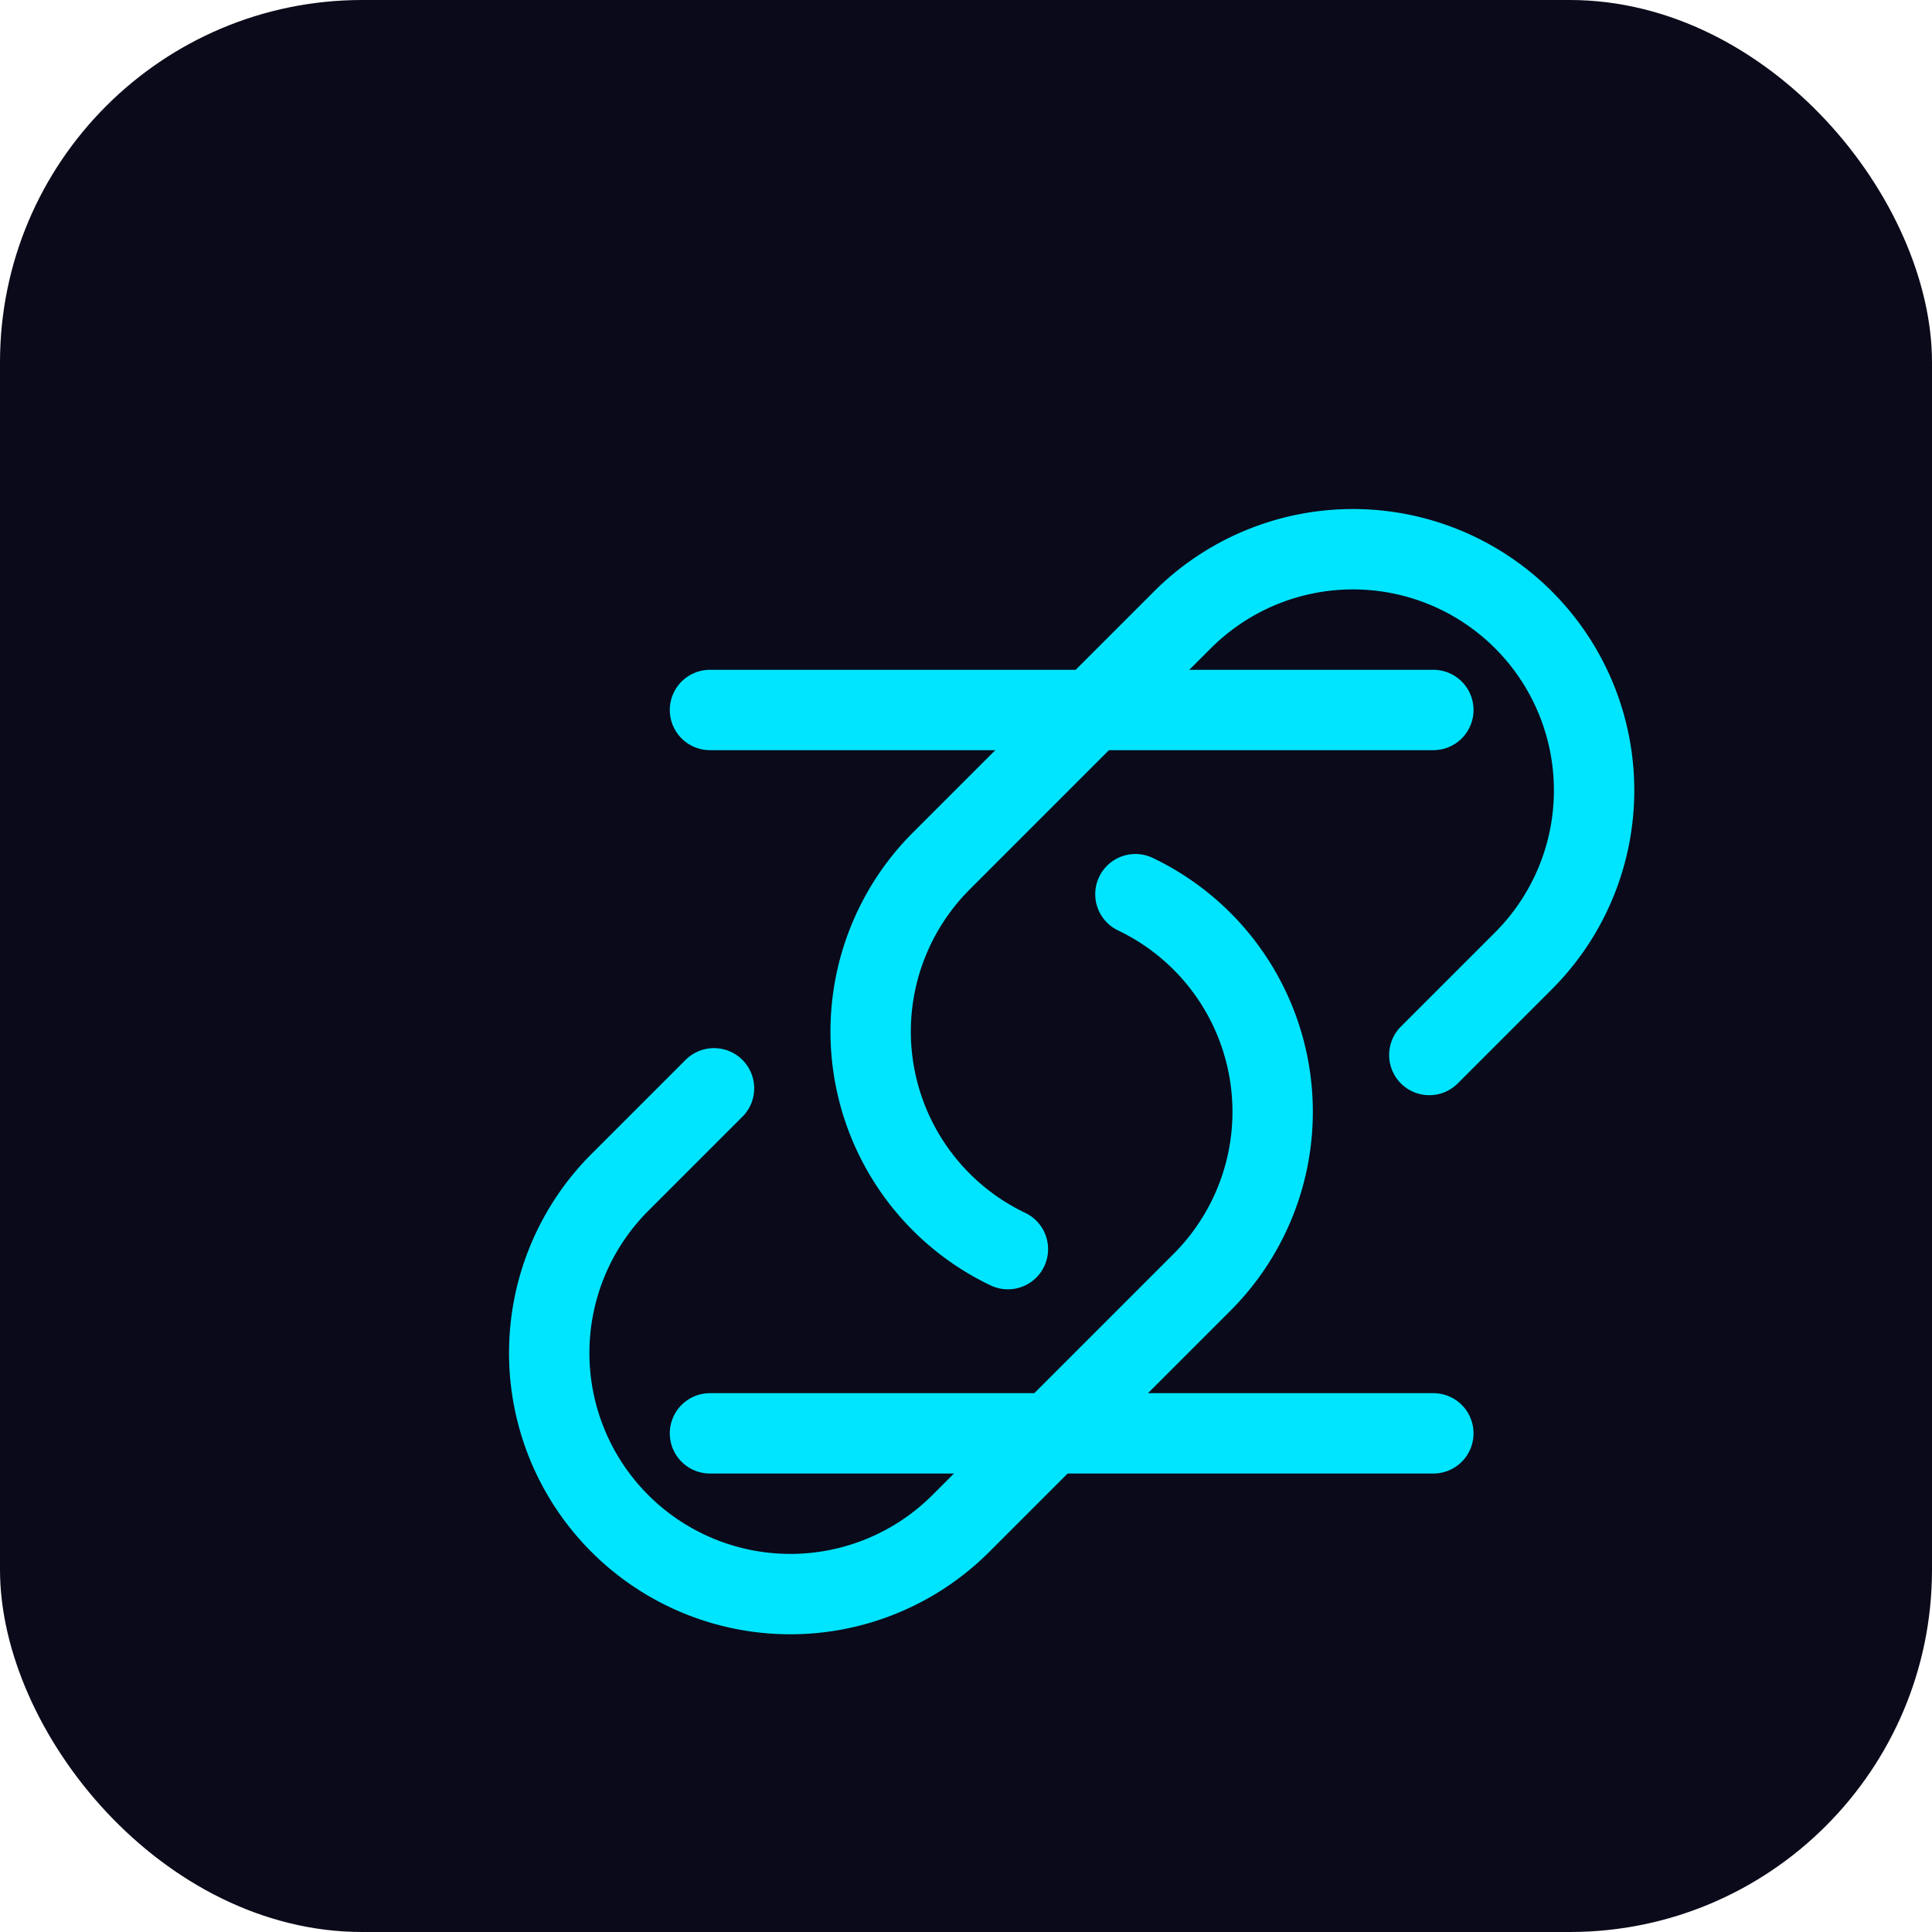
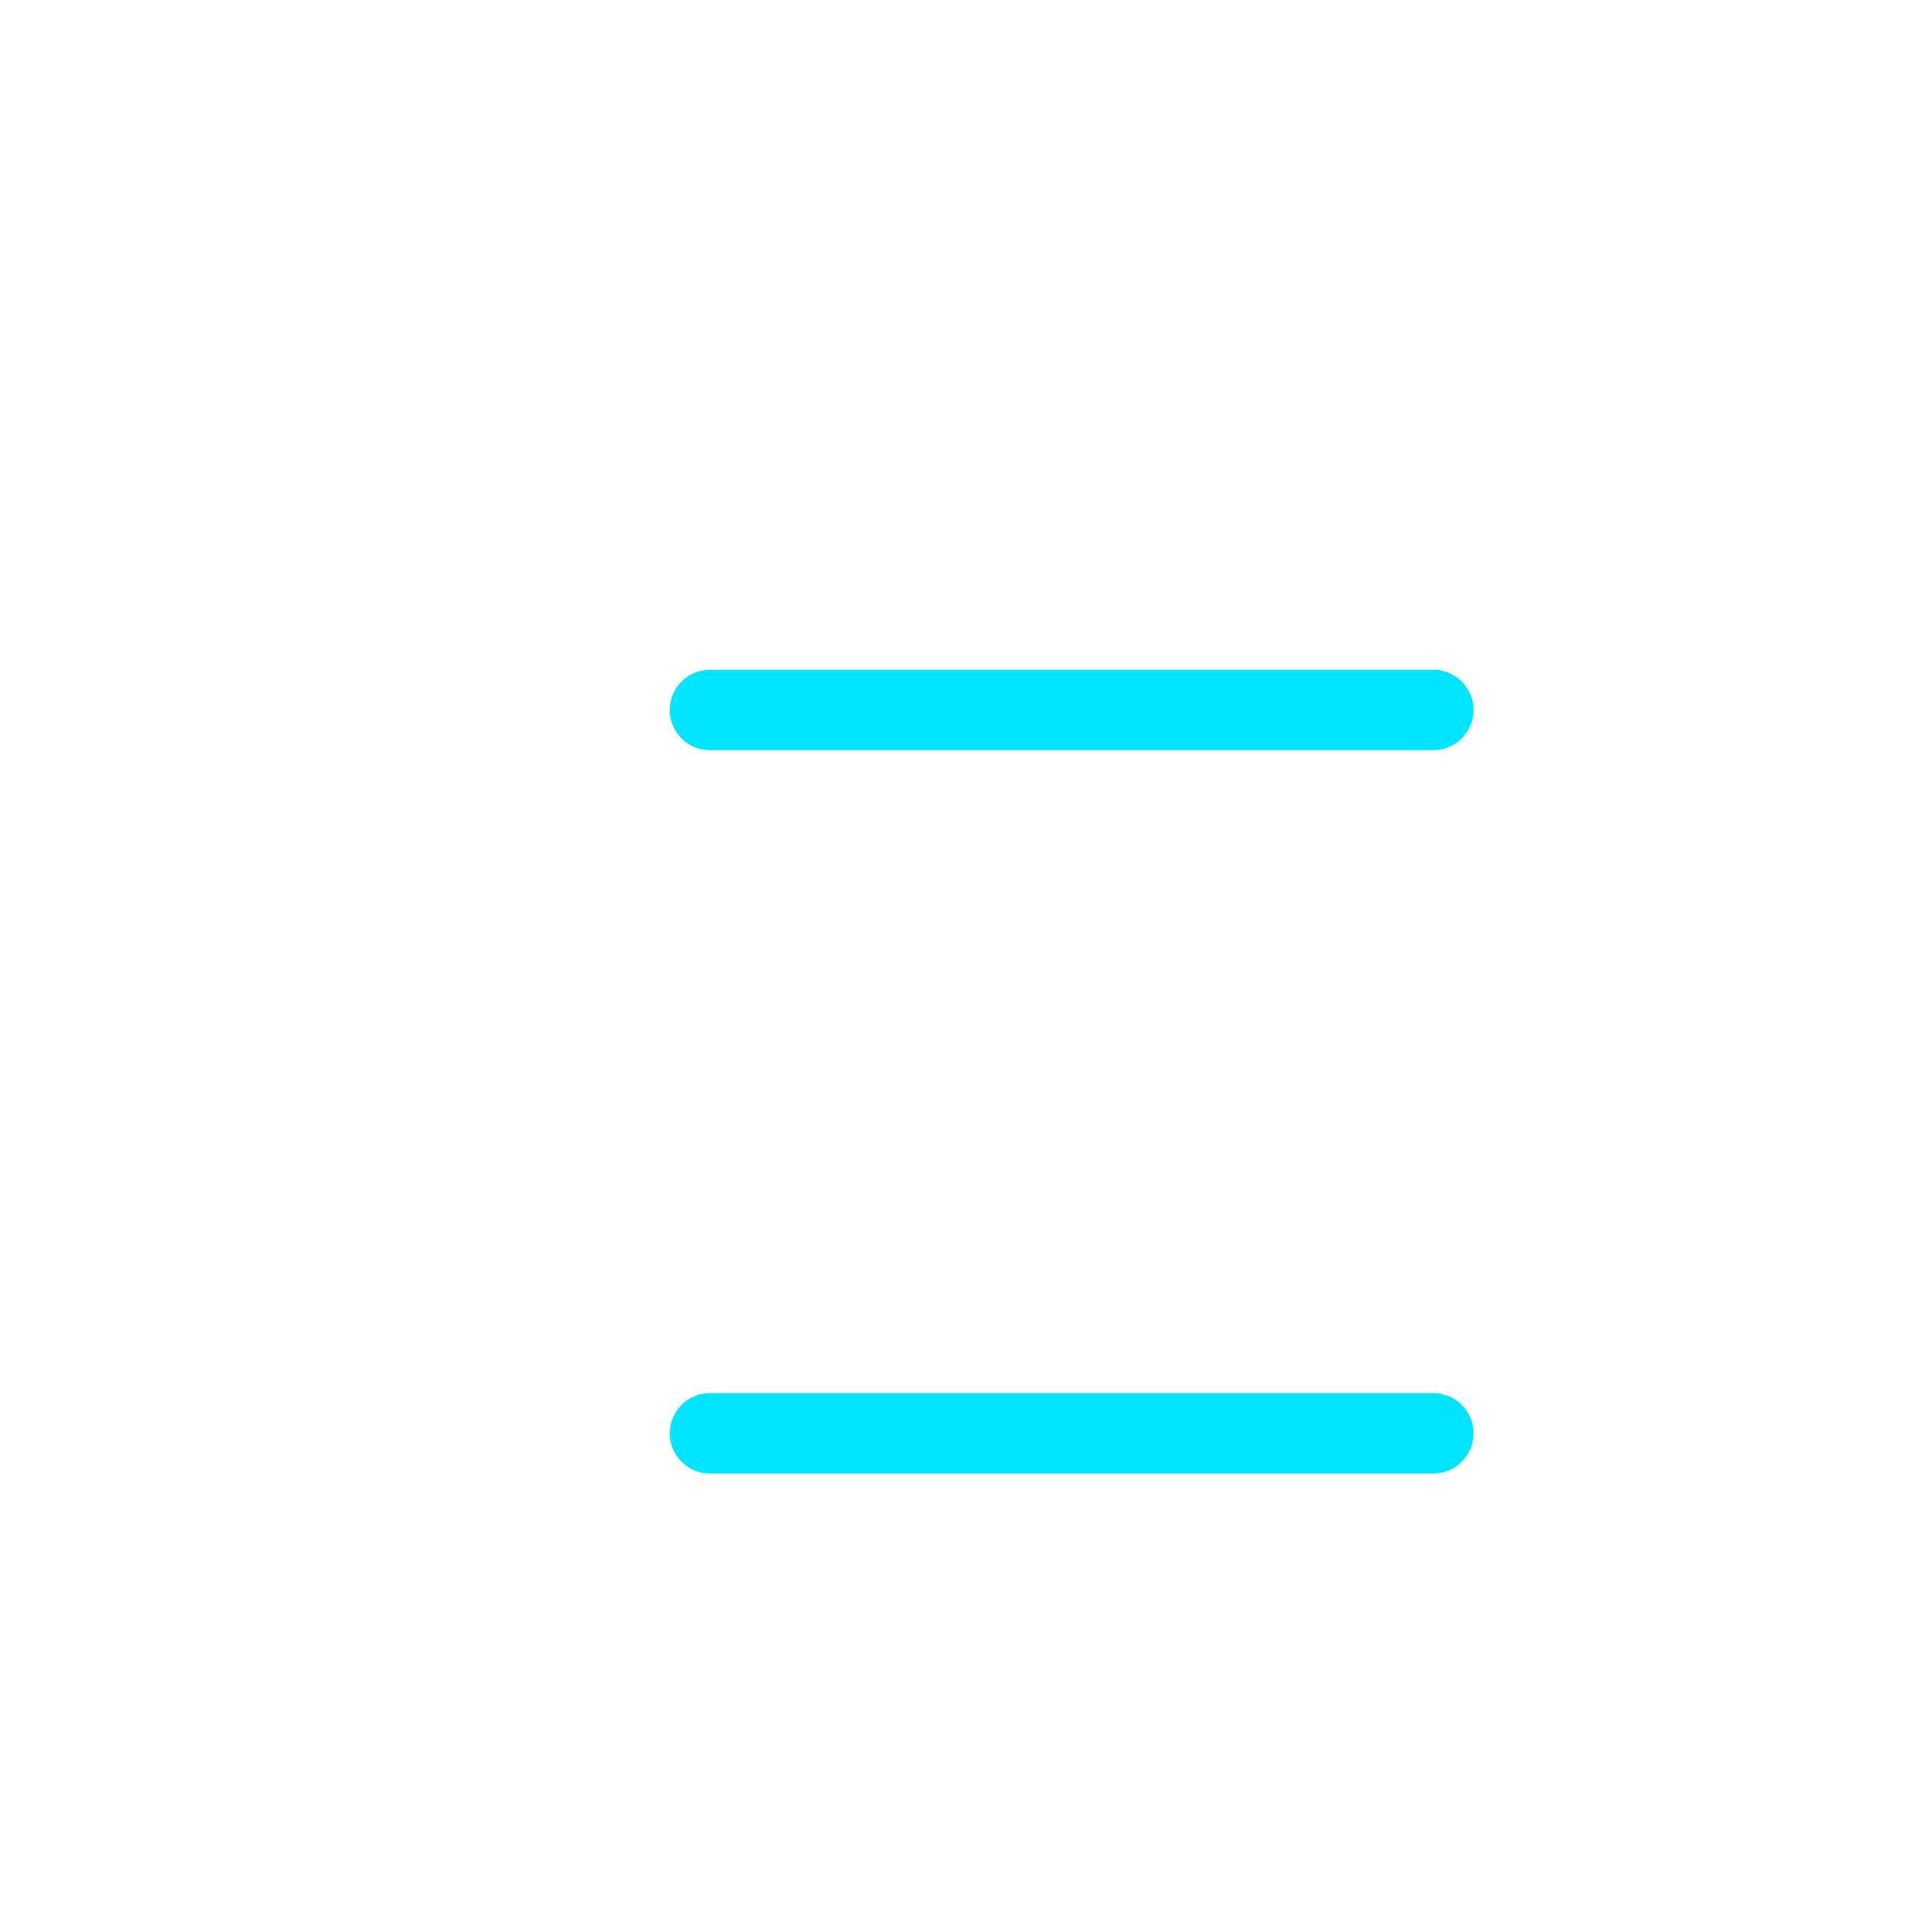
<svg xmlns="http://www.w3.org/2000/svg" width="128" height="128" viewBox="0 0 128 128" fill="none">
-   <rect width="128" height="128" rx="24" fill="#0a0a1a" />
  <g transform="scale(3.55) translate(8, 8)">
-     <path stroke-linecap="round" stroke-linejoin="round" d="M13.19 8.688a4.5 4.5 0 011.242 7.244l-4.5 4.5a4.5 4.5 0 01-6.364-6.364l1.757-1.757m13.35-.622l1.757-1.757a4.5 4.5 0 00-6.364-6.364l-4.5 4.5a4.5 4.5 0 001.242 7.244" stroke="#00e5ff" stroke-width="1.5" />
    <path stroke-linecap="round" stroke-linejoin="round" d="M5.25 5.25h13.5" stroke="#00e5ff" stroke-width="1.5" />
    <path stroke-linecap="round" stroke-linejoin="round" d="M5.25 18.75h13.5" stroke="#00e5ff" stroke-width="1.5" />
  </g>
</svg>